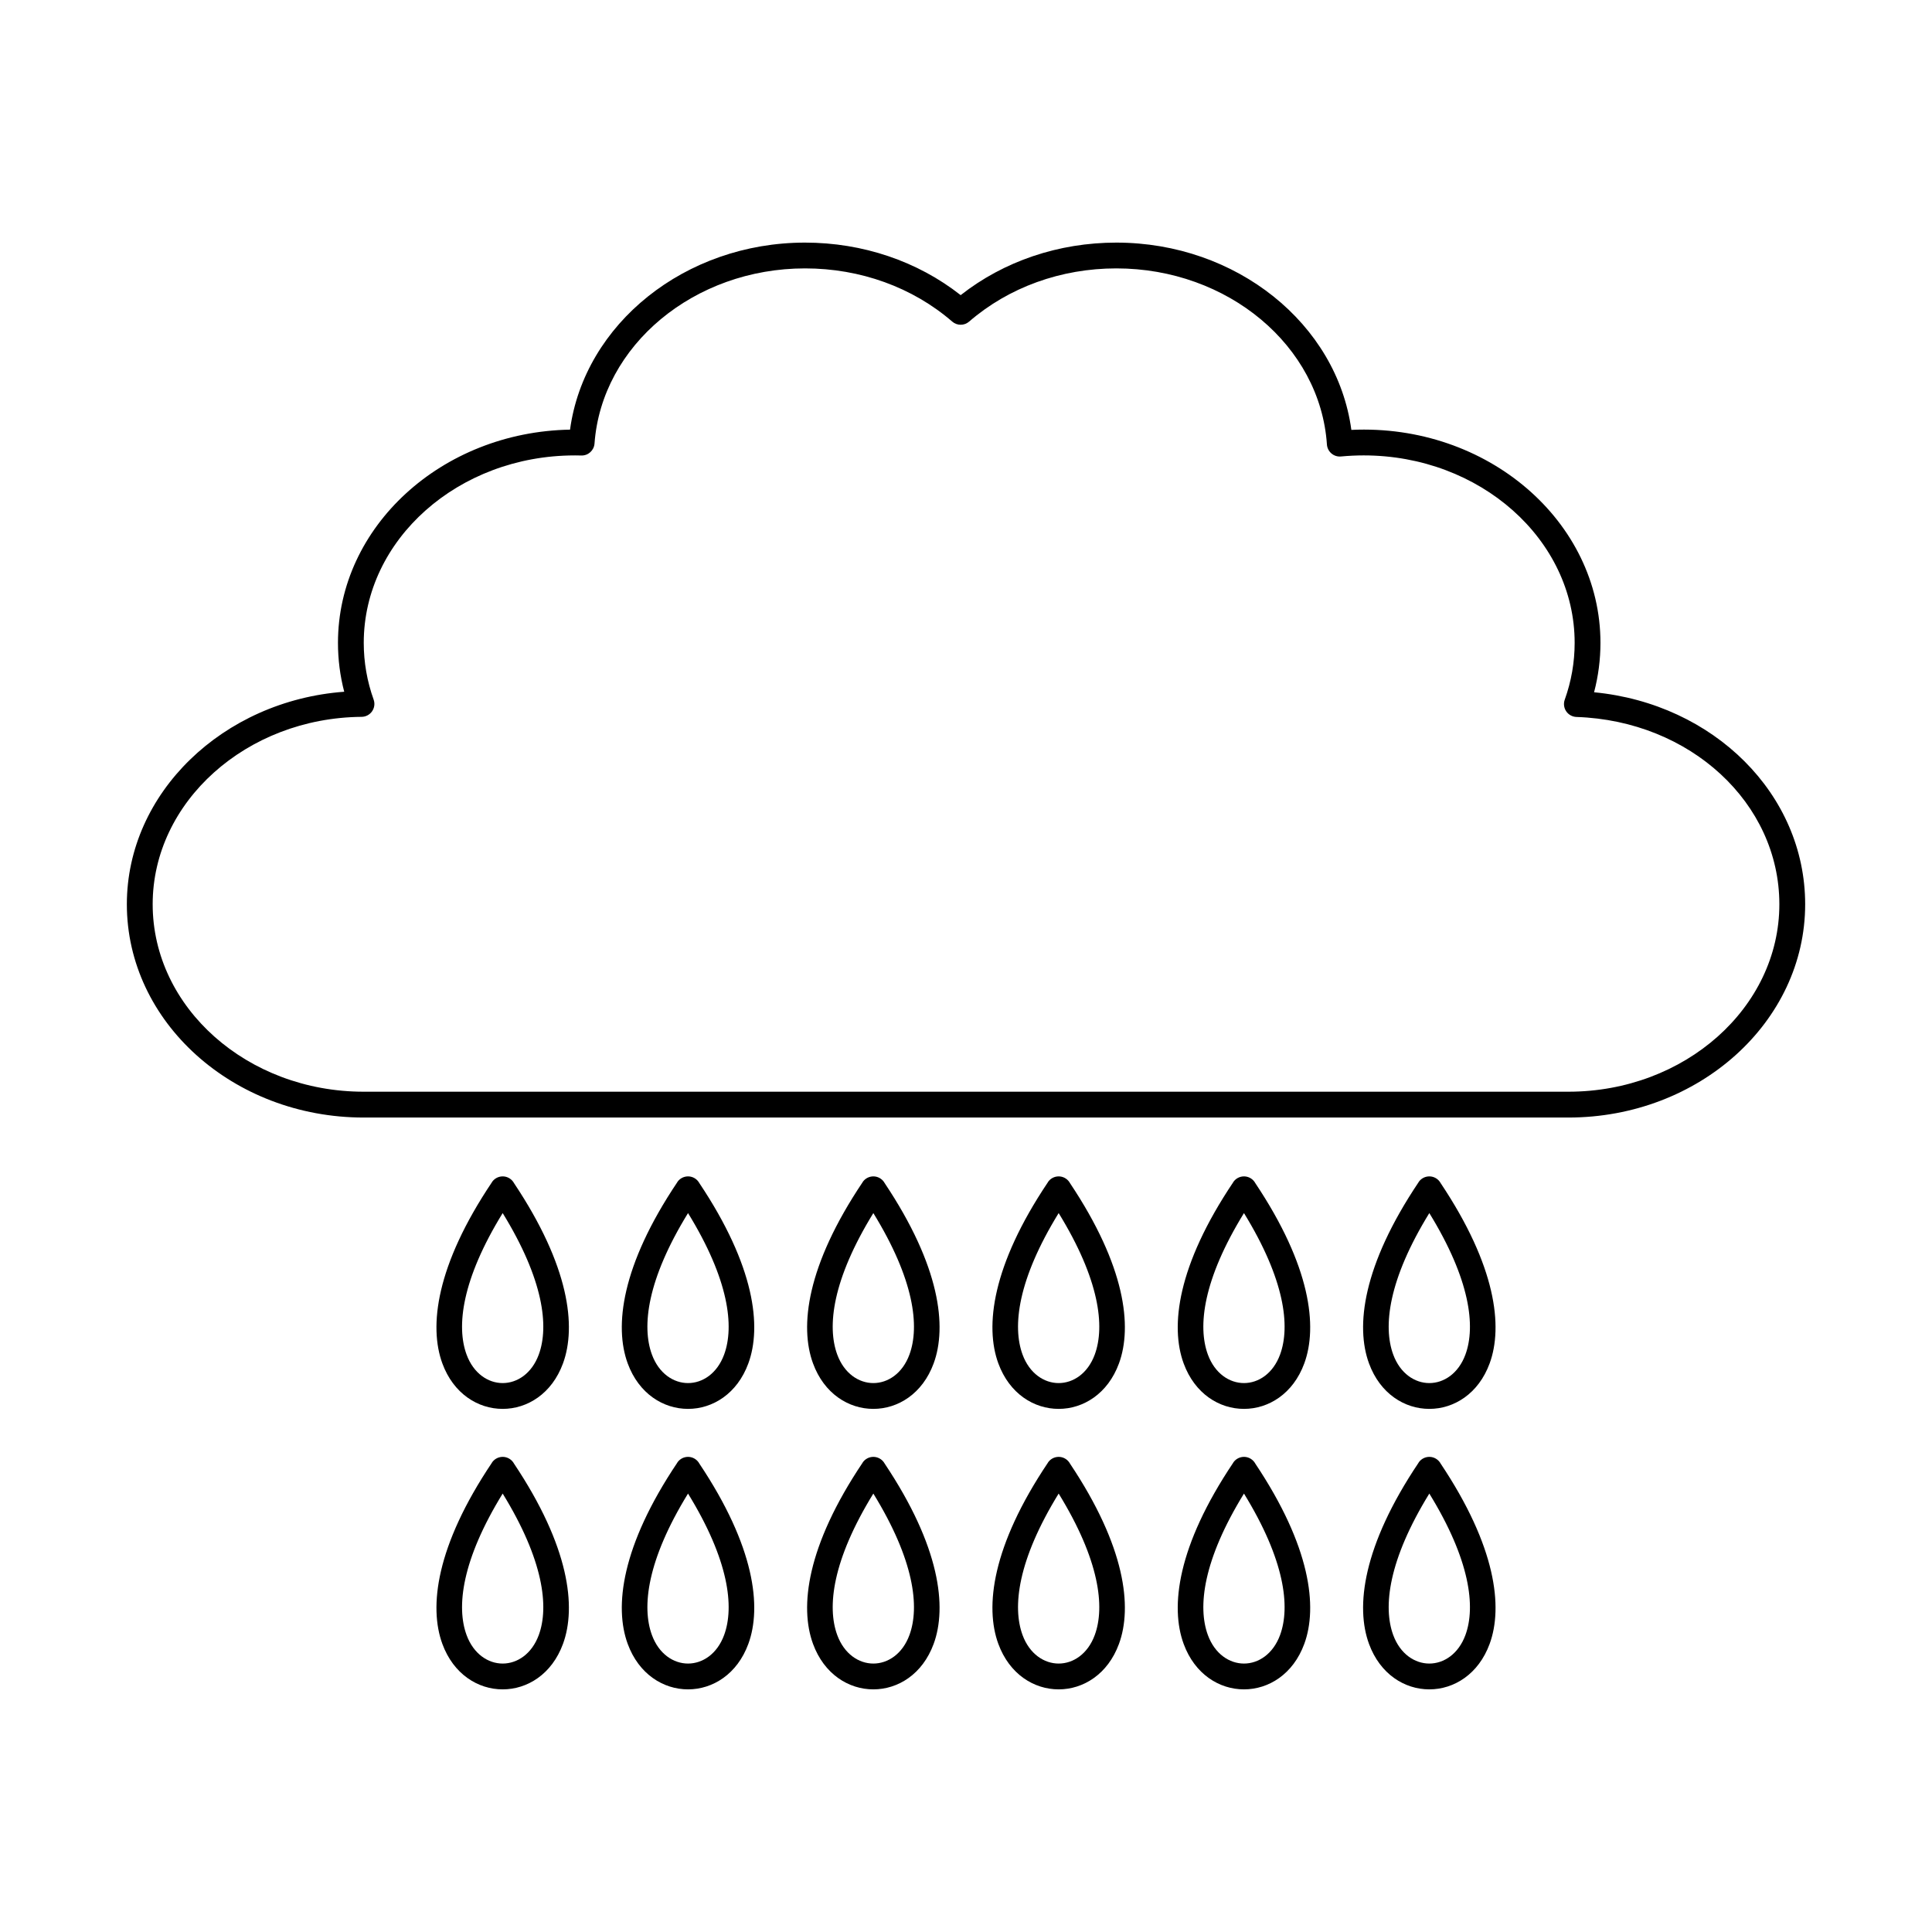
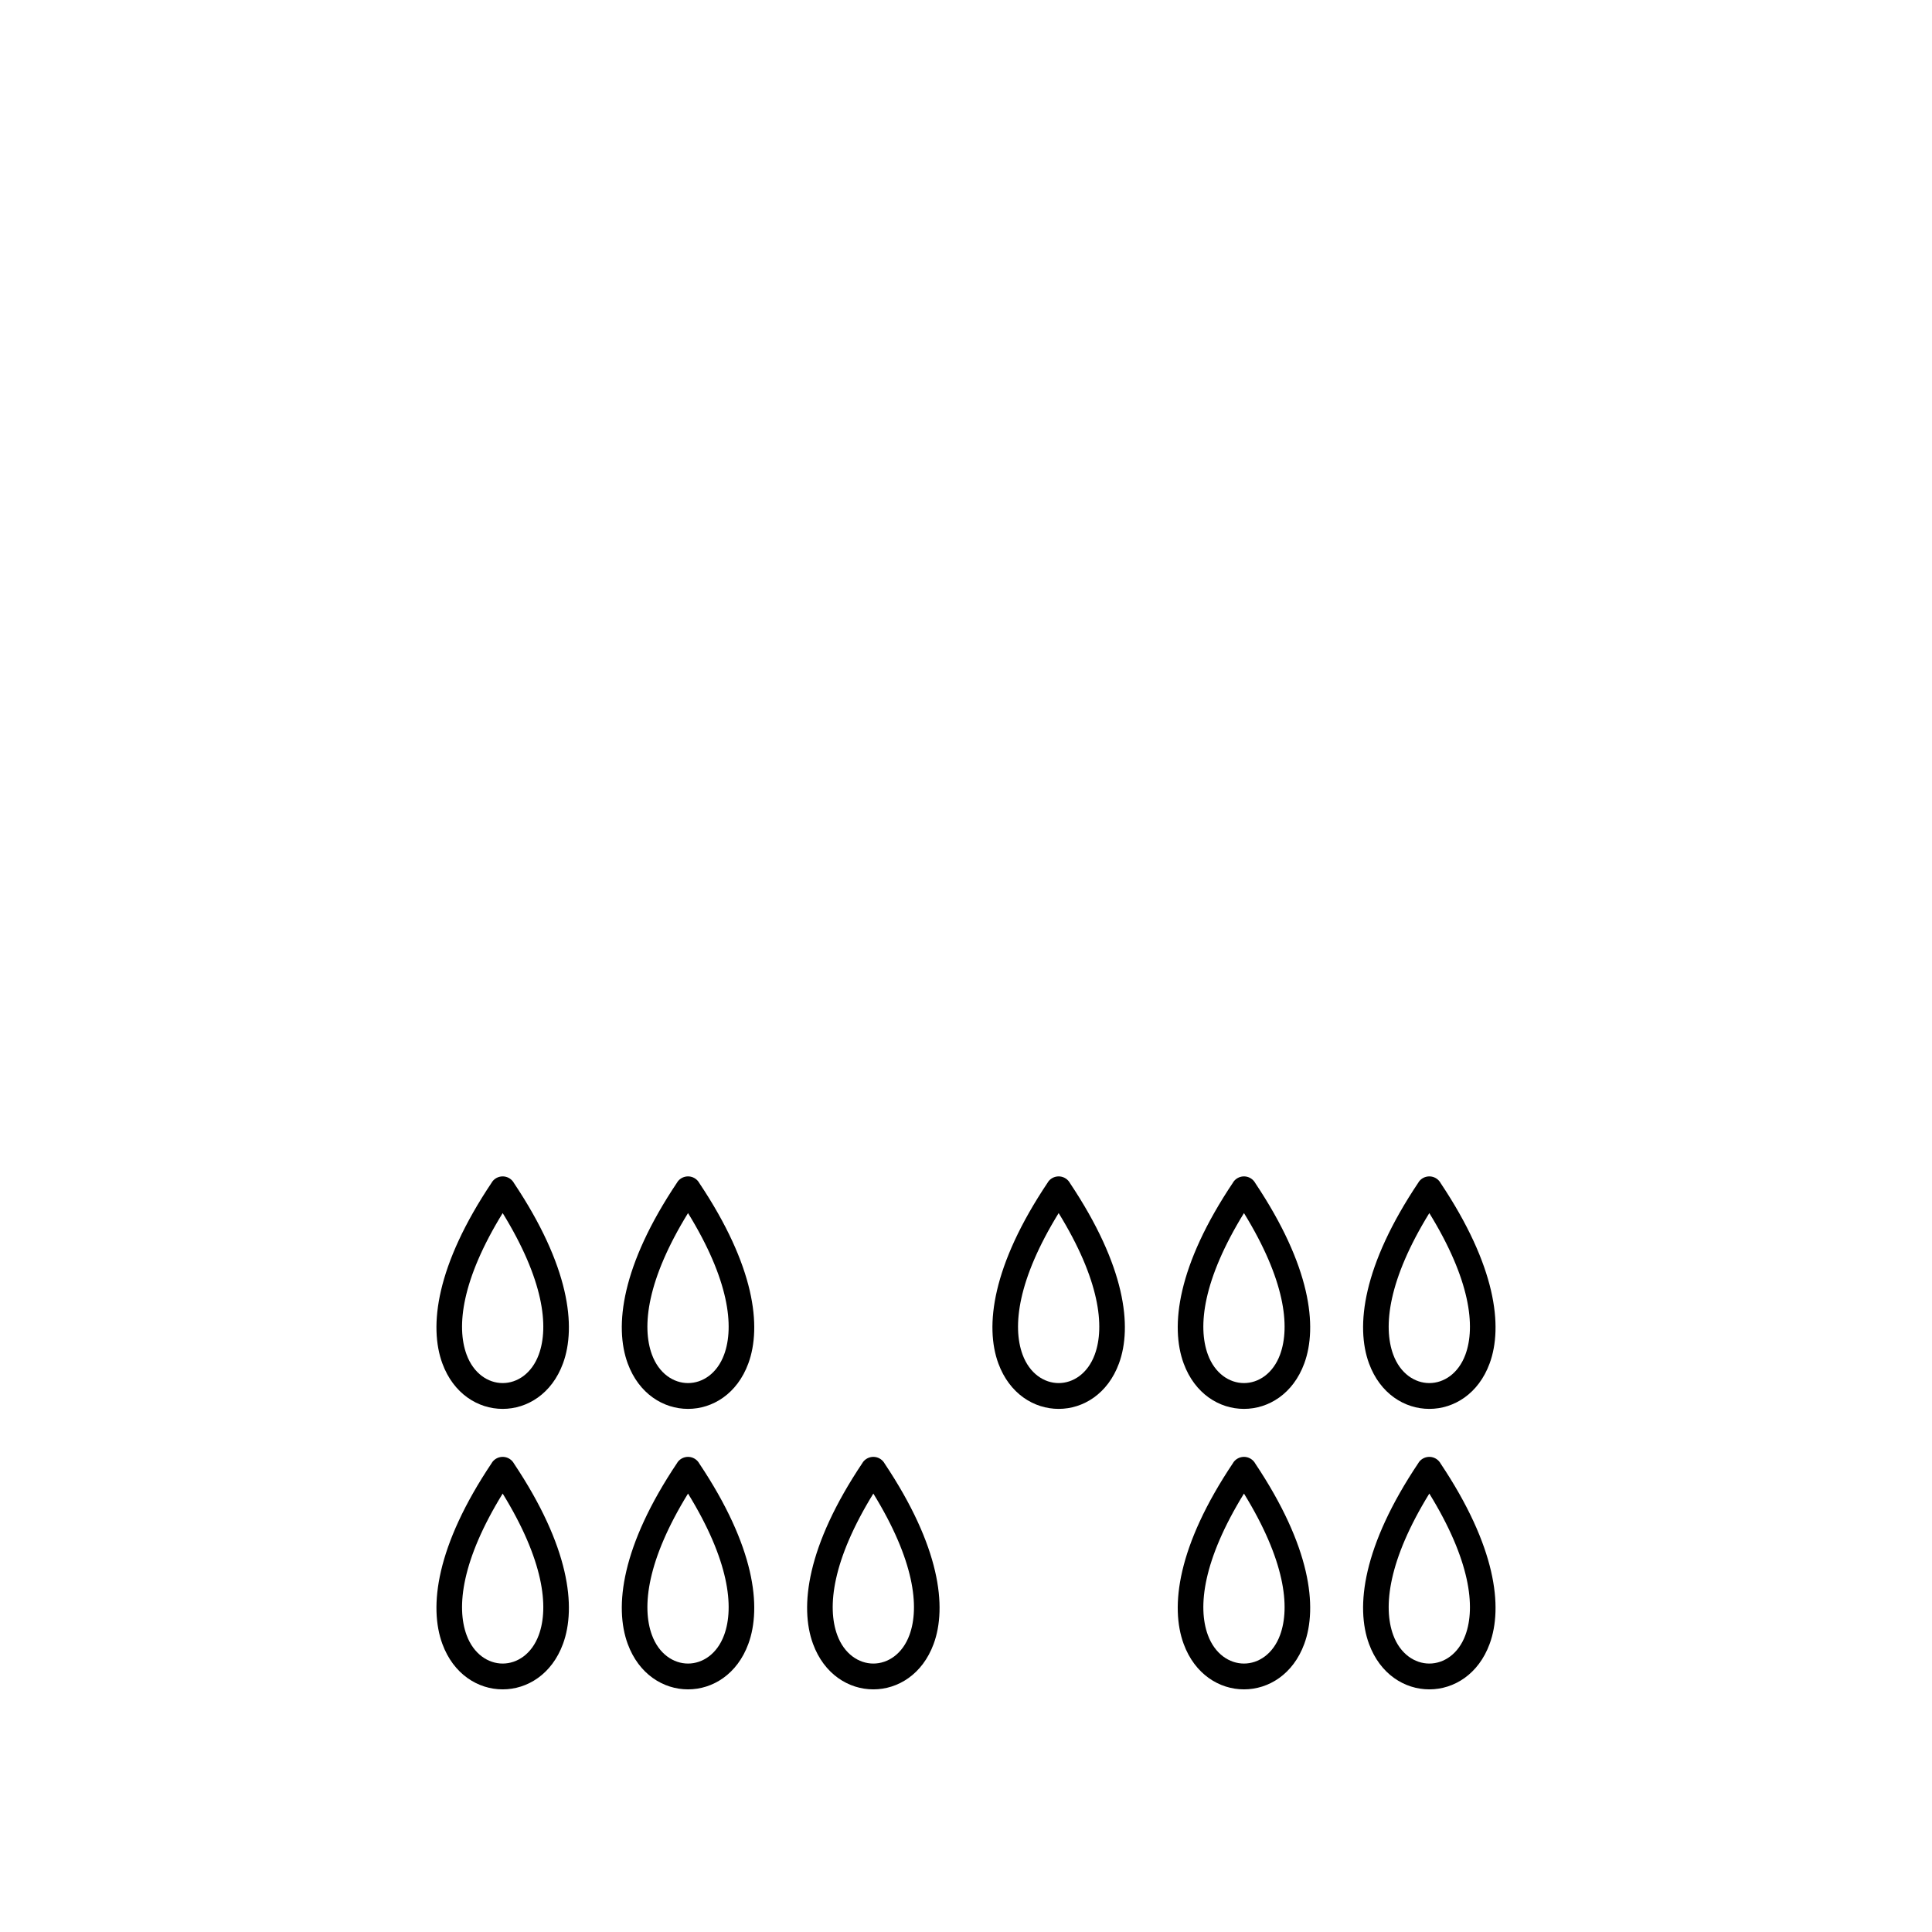
<svg xmlns="http://www.w3.org/2000/svg" fill="#000000" width="800px" height="800px" version="1.1" viewBox="144 144 512 512">
  <g>
    <path d="m280.21 457.53c14.719 22.016 16.566 38.051 12.988 47.789-2.949 8.035-9.449 12.051-15.984 12.051s-13.035-4.016-15.984-12.051c-3.59-9.777-1.719-25.891 13.152-48.035l-0.008-0.012c1.055-1.57 3.18-1.984 4.746-0.934 0.469 0.316 0.836 0.727 1.09 1.188zm6.574 45.438c2.734-7.441 1.277-19.855-9.57-37.488-10.848 17.629-12.305 30.043-9.57 37.488 1.852 5.039 5.731 7.562 9.57 7.562s7.719-2.519 9.57-7.562z" />
    <path d="m525.78 531.86c14.719 22.016 16.566 38.051 12.988 47.789-2.949 8.035-9.449 12.051-15.984 12.051s-13.035-4.016-15.984-12.051c-3.59-9.777-1.719-25.891 13.152-48.035l-0.008-0.012c1.055-1.57 3.18-1.984 4.746-0.934 0.469 0.316 0.836 0.727 1.09 1.188zm6.574 45.438c2.734-7.441 1.277-19.855-9.57-37.488-10.848 17.629-12.305 30.043-9.57 37.488 1.852 5.039 5.731 7.562 9.57 7.562s7.719-2.519 9.57-7.562z" />
    <path d="m476.66 531.86c14.719 22.016 16.566 38.051 12.988 47.789-2.949 8.035-9.449 12.051-15.984 12.051-6.535 0-13.035-4.016-15.984-12.051-3.59-9.777-1.719-25.891 13.152-48.035l-0.008-0.012c1.055-1.57 3.18-1.984 4.746-0.934 0.469 0.316 0.836 0.727 1.09 1.188zm6.574 45.438c2.734-7.441 1.277-19.855-9.57-37.488-10.848 17.629-12.305 30.043-9.57 37.488 1.852 5.039 5.731 7.562 9.57 7.562 3.84 0 7.719-2.519 9.57-7.562z" />
-     <path d="m427.55 531.86c14.719 22.016 16.566 38.051 12.988 47.789-2.949 8.035-9.449 12.051-15.984 12.051-6.535 0-13.035-4.016-15.984-12.051-3.59-9.777-1.719-25.891 13.152-48.035l-0.008-0.012c1.055-1.57 3.18-1.984 4.746-0.934 0.469 0.316 0.836 0.727 1.09 1.188zm6.574 45.438c2.734-7.441 1.277-19.855-9.57-37.488-10.848 17.629-12.305 30.043-9.57 37.488 1.852 5.039 5.731 7.562 9.57 7.562 3.84 0 7.719-2.519 9.57-7.562z" />
    <path d="m378.44 531.86c14.723 22.016 16.566 38.051 12.988 47.789-2.953 8.035-9.449 12.051-15.984 12.051s-13.035-4.016-15.984-12.051c-3.59-9.777-1.719-25.891 13.152-48.035l-0.008-0.012c1.055-1.57 3.18-1.984 4.746-0.934 0.469 0.316 0.836 0.727 1.09 1.188zm6.574 45.438c2.734-7.441 1.277-19.855-9.57-37.488-10.848 17.629-12.305 30.043-9.57 37.488 1.852 5.039 5.731 7.562 9.57 7.562s7.719-2.519 9.57-7.562z" />
    <path d="m329.33 531.86c14.723 22.016 16.566 38.051 12.988 47.789-2.949 8.035-9.449 12.051-15.984 12.051-6.535 0-13.035-4.016-15.984-12.051-3.59-9.777-1.719-25.891 13.152-48.035l-0.008-0.012c1.055-1.57 3.18-1.984 4.746-0.934 0.469 0.316 0.832 0.727 1.09 1.188zm6.574 45.438c2.734-7.441 1.277-19.855-9.57-37.488-10.848 17.629-12.305 30.043-9.57 37.488 1.852 5.039 5.731 7.562 9.57 7.562 3.84 0 7.719-2.519 9.57-7.562z" />
    <path d="m280.21 531.86c14.719 22.016 16.566 38.051 12.988 47.789-2.949 8.035-9.449 12.051-15.984 12.051s-13.035-4.016-15.984-12.051c-3.59-9.777-1.719-25.891 13.152-48.035l-0.008-0.012c1.055-1.57 3.18-1.984 4.746-0.934 0.469 0.316 0.836 0.727 1.09 1.188zm6.574 45.438c2.734-7.441 1.277-19.855-9.57-37.488-10.848 17.629-12.305 30.043-9.57 37.488 1.852 5.039 5.731 7.562 9.57 7.562s7.719-2.519 9.57-7.562z" />
    <path d="m525.78 457.53c14.719 22.016 16.566 38.051 12.988 47.789-2.949 8.035-9.449 12.051-15.984 12.051s-13.035-4.016-15.984-12.051c-3.59-9.777-1.719-25.891 13.152-48.035l-0.008-0.012c1.055-1.57 3.18-1.984 4.746-0.934 0.469 0.316 0.836 0.727 1.09 1.188zm6.574 45.438c2.734-7.441 1.277-19.855-9.57-37.488-10.848 17.629-12.305 30.043-9.57 37.488 1.852 5.039 5.731 7.562 9.57 7.562s7.719-2.519 9.57-7.562z" />
    <path d="m476.66 457.53c14.719 22.016 16.566 38.051 12.988 47.789-2.949 8.035-9.449 12.051-15.984 12.051-6.535 0-13.035-4.016-15.984-12.051-3.59-9.777-1.719-25.891 13.152-48.035l-0.008-0.012c1.055-1.57 3.18-1.984 4.746-0.934 0.469 0.316 0.836 0.727 1.09 1.188zm6.574 45.438c2.734-7.441 1.277-19.855-9.57-37.488-10.848 17.629-12.305 30.043-9.57 37.488 1.852 5.039 5.731 7.562 9.57 7.562 3.84 0 7.719-2.519 9.57-7.562z" />
    <path d="m427.55 457.53c14.719 22.016 16.566 38.051 12.988 47.789-2.949 8.035-9.449 12.051-15.984 12.051-6.535 0-13.035-4.016-15.984-12.051-3.59-9.777-1.719-25.891 13.152-48.035l-0.008-0.012c1.055-1.57 3.18-1.984 4.746-0.934 0.469 0.316 0.836 0.727 1.09 1.188zm6.574 45.438c2.734-7.441 1.277-19.855-9.57-37.488-10.848 17.629-12.305 30.043-9.57 37.488 1.852 5.039 5.731 7.562 9.57 7.562 3.84 0 7.719-2.519 9.57-7.562z" />
-     <path d="m378.44 457.53c14.723 22.016 16.566 38.051 12.988 47.789-2.953 8.035-9.449 12.051-15.984 12.051s-13.035-4.016-15.984-12.051c-3.59-9.777-1.719-25.891 13.152-48.035l-0.008-0.012c1.055-1.57 3.18-1.984 4.746-0.934 0.469 0.316 0.836 0.727 1.09 1.188zm6.574 45.438c2.734-7.441 1.277-19.855-9.57-37.488-10.848 17.629-12.305 30.043-9.57 37.488 1.852 5.039 5.731 7.562 9.57 7.562s7.719-2.519 9.57-7.562z" />
    <path d="m329.33 457.53c14.723 22.016 16.566 38.051 12.988 47.789-2.949 8.035-9.449 12.051-15.984 12.051-6.535 0-13.035-4.016-15.984-12.051-3.59-9.777-1.719-25.891 13.152-48.035l-0.008-0.012c1.055-1.57 3.18-1.984 4.746-0.934 0.469 0.316 0.832 0.727 1.09 1.188zm6.574 45.438c2.734-7.441 1.277-19.855-9.57-37.488-10.848 17.629-12.305 30.043-9.57 37.488 1.852 5.039 5.731 7.562 9.57 7.562 3.84 0 7.719-2.519 9.57-7.562z" />
-     <path d="m296.31 264.69c-30.824 0-55.914 22.285-55.914 49.676 0 5.125 0.883 10.188 2.621 15.035 0.375 1.043 0.215 2.203-0.418 3.109-0.633 0.906-1.668 1.453-2.769 1.461-30.531 0.258-55.371 22.543-55.371 49.668 0 27.391 25.09 49.676 55.914 49.676h319.26c30.832 0 55.914-22.285 55.914-49.676 0-26.82-23.617-48.625-53.766-49.637-1.094-0.035-2.102-0.594-2.719-1.496-0.613-0.906-0.758-2.047-0.391-3.074 1.746-4.867 2.629-9.934 2.629-15.07 0-27.395-25.078-49.676-55.914-49.676-1.977 0-4 0.098-6.004 0.285-0.918 0.09-1.836-0.199-2.539-0.801s-1.133-1.457-1.195-2.375c-1.762-26.168-26.273-46.668-55.809-46.668-14.656 0-28.508 5.008-39.012 14.102-1.281 1.113-3.188 1.113-4.473 0-10.504-9.094-24.355-14.102-39.012-14.102-29.379 0-53.891 20.387-55.789 46.414-0.133 1.824-1.668 3.231-3.5 3.172-0.578-0.016-1.156-0.027-1.738-0.027zm263.32 175.47h-319.26c-34.602 0-62.754-25.352-62.754-56.516 0-29.488 25.453-53.945 57.605-56.324-1.105-4.231-1.656-8.57-1.656-12.953 0-30.789 27.465-55.906 61.5-56.508 3.82-28.047 30.523-49.566 62.273-49.566 15.281 0 29.809 4.926 41.25 13.922 11.441-9 25.969-13.922 41.25-13.922 31.844 0 58.496 21.539 62.285 49.633 36.094-1.691 66.016 24.305 66.016 56.441 0 4.43-0.57 8.816-1.691 13.09 31.707 3.051 55.941 27.004 55.941 56.188 0 31.164-28.152 56.516-62.754 56.516z" fill-rule="evenodd" />
  </g>
</svg>